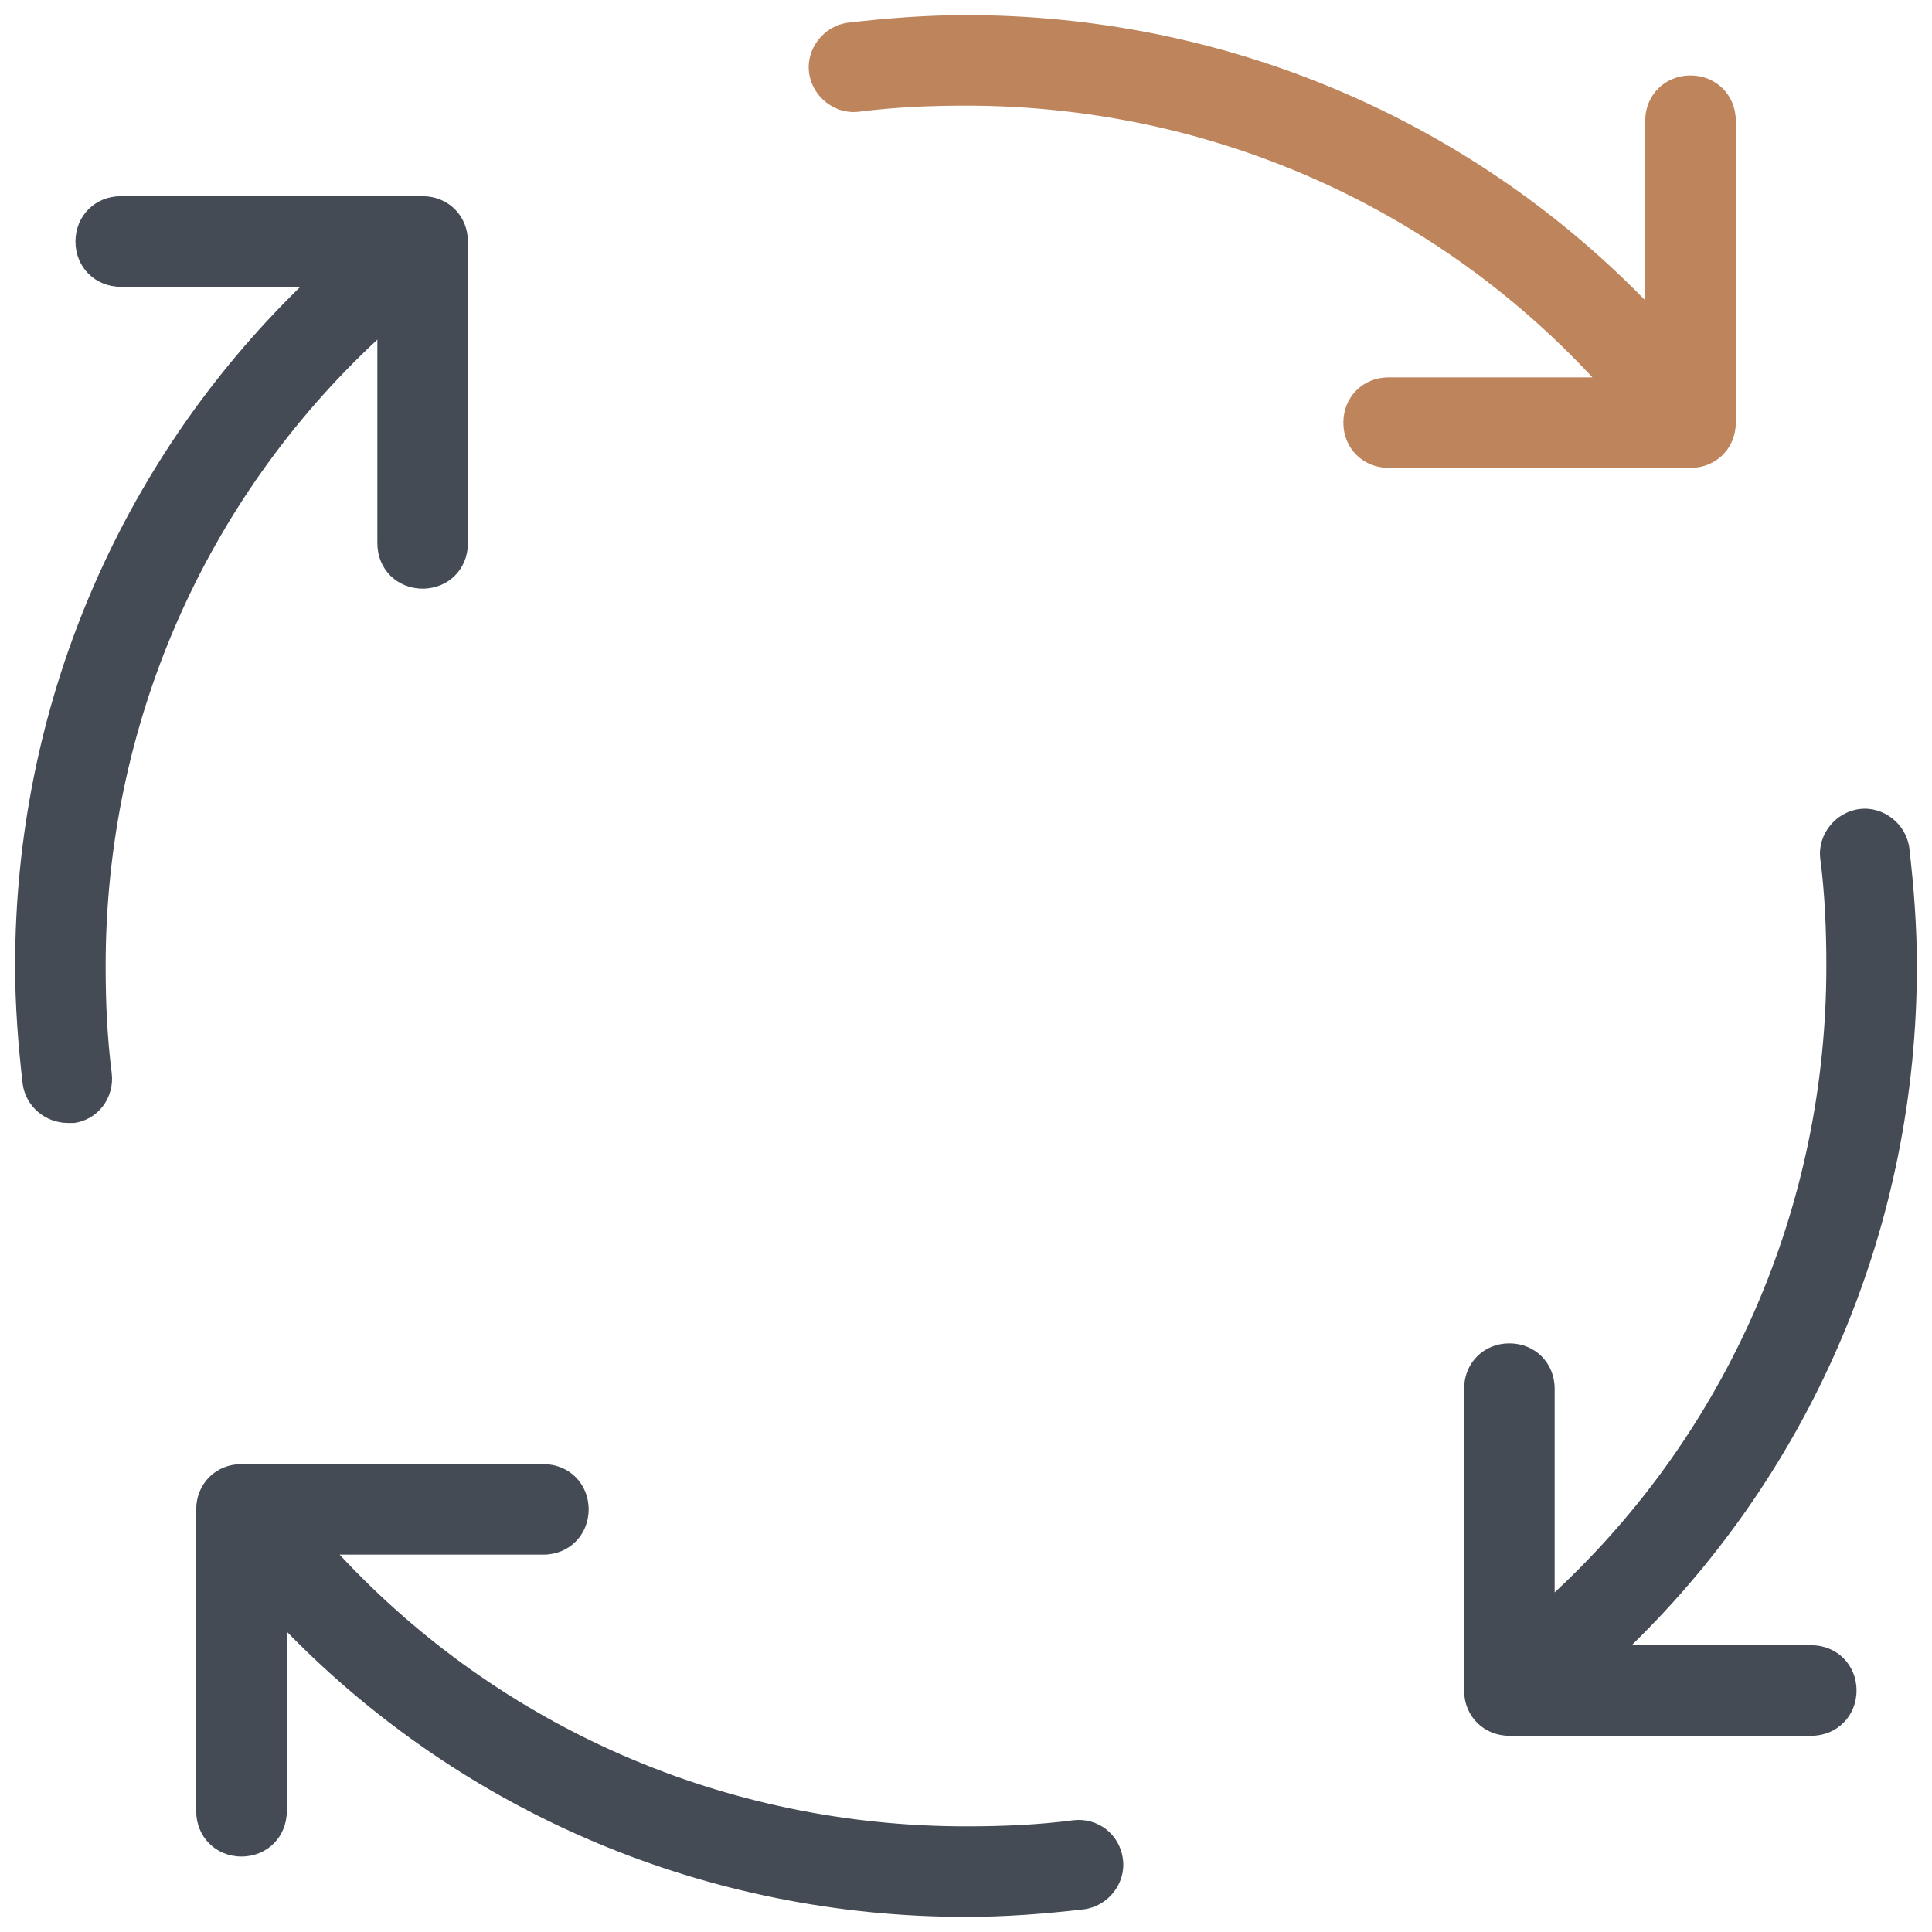
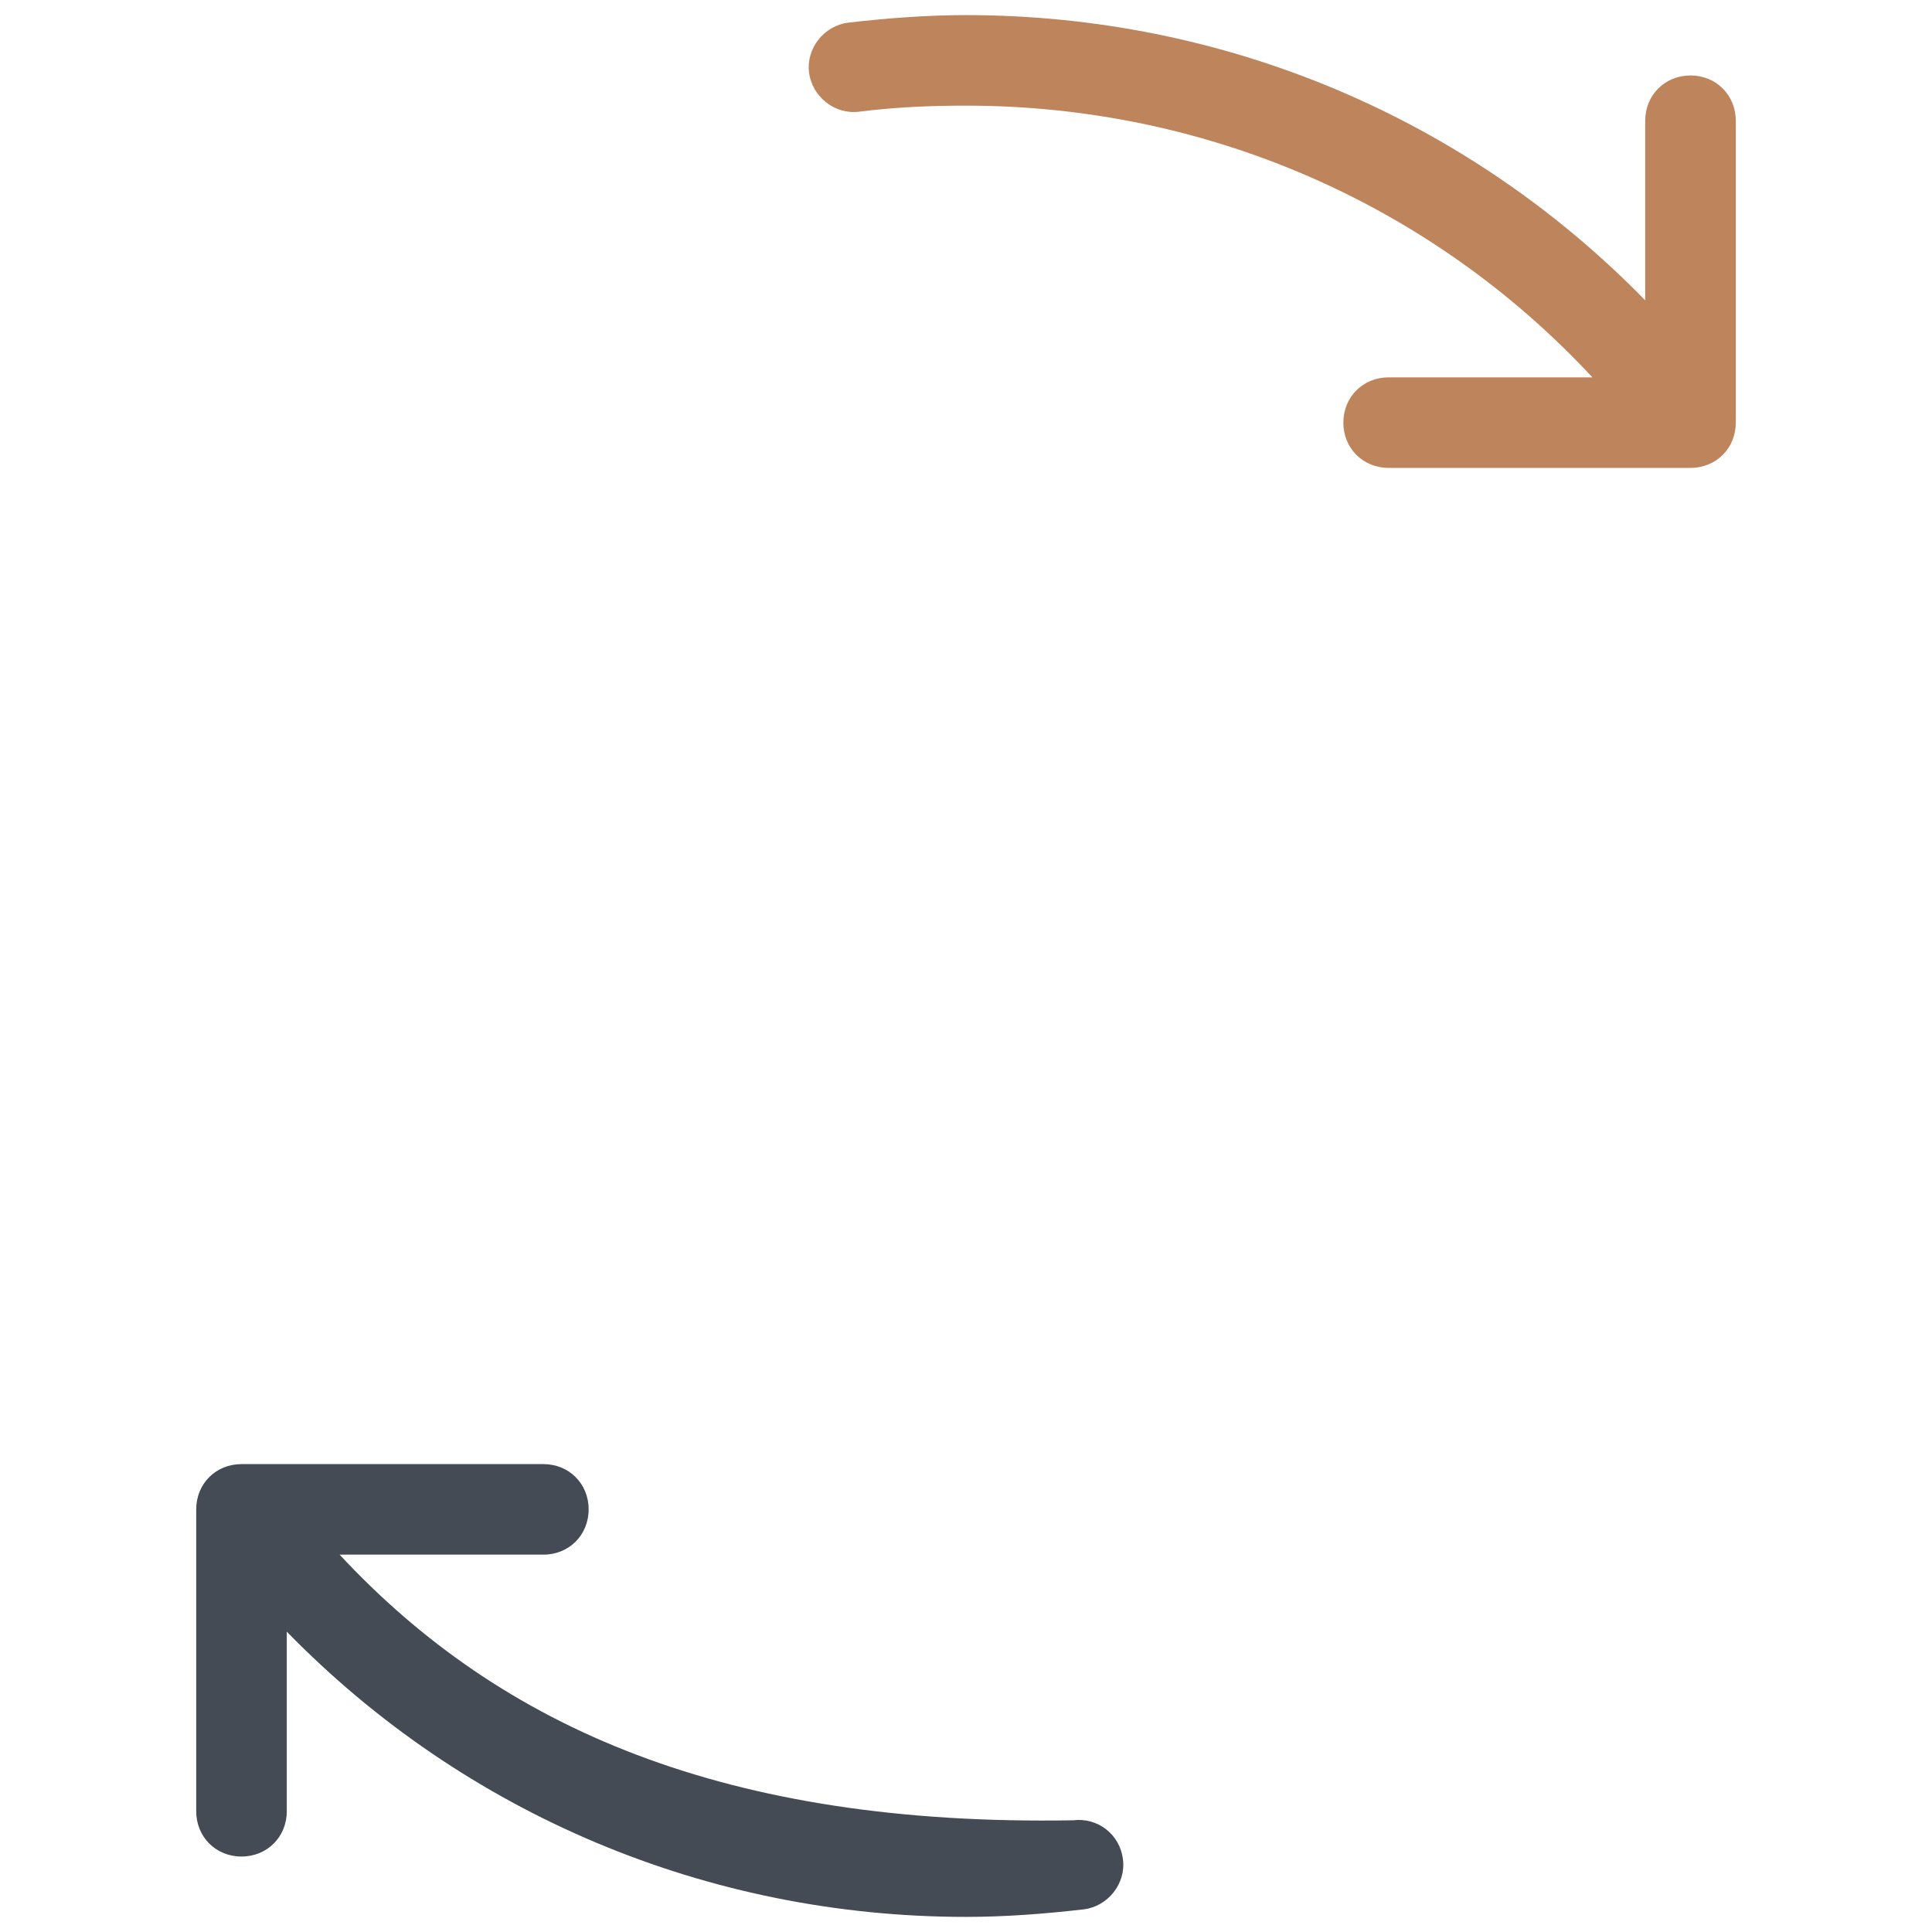
<svg xmlns="http://www.w3.org/2000/svg" width="50" height="50" viewBox="0 0 50 50" fill="none">
  <path d="M43.75 1.953C43.086 1.953 42.578 2.461 42.578 3.125V7.773C37.969 3.047 31.68 0.391 25 0.391C23.985 0.391 22.969 0.469 21.953 0.586C21.328 0.664 20.86 1.25 20.938 1.875C21.016 2.5 21.602 2.969 22.227 2.891C23.164 2.773 24.063 2.734 25 2.734C31.211 2.734 37.032 5.273 41.211 9.766H35.938C35.274 9.766 34.766 10.273 34.766 10.938C34.766 11.602 35.274 12.109 35.938 12.109H43.75C44.414 12.109 44.922 11.602 44.922 10.938V3.125C44.922 2.461 44.414 1.953 43.75 1.953Z" fill="#BE845C" />
-   <path d="M2.891 27.773C2.773 26.836 2.734 25.938 2.734 25C2.734 18.789 5.273 12.969 9.766 8.789V14.062C9.766 14.727 10.273 15.234 10.938 15.234C11.602 15.234 12.109 14.727 12.109 14.062V6.25C12.109 5.586 11.602 5.078 10.938 5.078H3.125C2.461 5.078 1.953 5.586 1.953 6.25C1.953 6.914 2.461 7.422 3.125 7.422H7.773C3.047 12.031 0.391 18.32 0.391 25C0.391 26.016 0.469 27.031 0.586 28.047C0.664 28.633 1.172 29.062 1.758 29.062C1.797 29.062 1.836 29.062 1.914 29.062C2.539 28.984 2.969 28.398 2.891 27.773Z" fill="#444B54" />
-   <path d="M49.414 21.953C49.336 21.328 48.75 20.86 48.125 20.938C47.5 21.016 47.031 21.602 47.109 22.227C47.227 23.125 47.266 24.063 47.266 25C47.266 31.211 44.727 37.032 40.234 41.211V35.938C40.234 35.274 39.727 34.766 39.062 34.766C38.398 34.766 37.891 35.274 37.891 35.938V43.75C37.891 44.414 38.398 44.922 39.062 44.922H46.875C47.539 44.922 48.047 44.414 48.047 43.75C48.047 43.086 47.539 42.578 46.875 42.578H42.227C46.953 37.969 49.609 31.68 49.609 25C49.609 23.985 49.531 22.969 49.414 21.953Z" fill="#444B54" />
-   <path d="M27.773 47.109C26.875 47.227 25.938 47.266 25 47.266C18.789 47.266 12.969 44.727 8.789 40.234H14.062C14.727 40.234 15.234 39.727 15.234 39.062C15.234 38.398 14.727 37.891 14.062 37.891H6.25C5.586 37.891 5.078 38.398 5.078 39.062V46.875C5.078 47.539 5.586 48.047 6.25 48.047C6.914 48.047 7.422 47.539 7.422 46.875V42.227C12.031 46.953 18.32 49.609 25 49.609C26.016 49.609 27.031 49.531 28.047 49.414C28.672 49.336 29.141 48.75 29.062 48.125C28.984 47.461 28.398 47.031 27.773 47.109Z" fill="#444B54" />
+   <path d="M27.773 47.109C18.789 47.266 12.969 44.727 8.789 40.234H14.062C14.727 40.234 15.234 39.727 15.234 39.062C15.234 38.398 14.727 37.891 14.062 37.891H6.25C5.586 37.891 5.078 38.398 5.078 39.062V46.875C5.078 47.539 5.586 48.047 6.25 48.047C6.914 48.047 7.422 47.539 7.422 46.875V42.227C12.031 46.953 18.32 49.609 25 49.609C26.016 49.609 27.031 49.531 28.047 49.414C28.672 49.336 29.141 48.75 29.062 48.125C28.984 47.461 28.398 47.031 27.773 47.109Z" fill="#444B54" />
</svg>